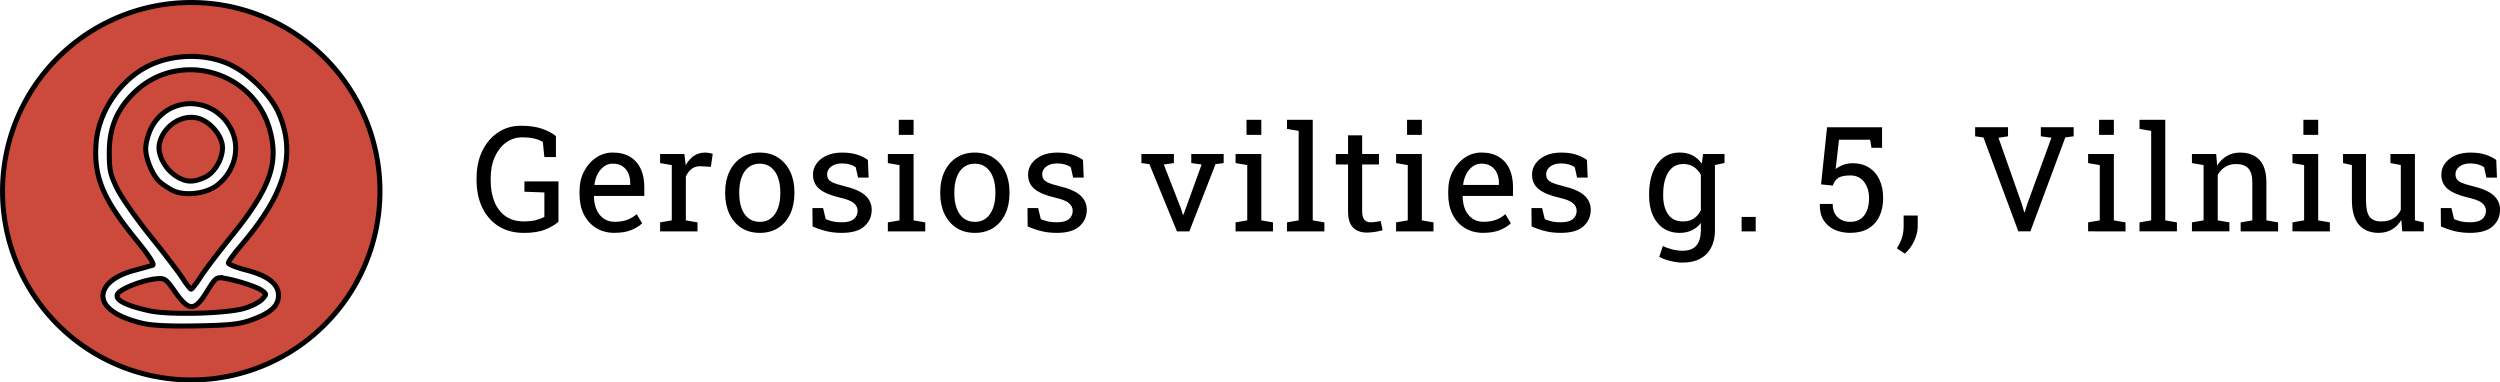
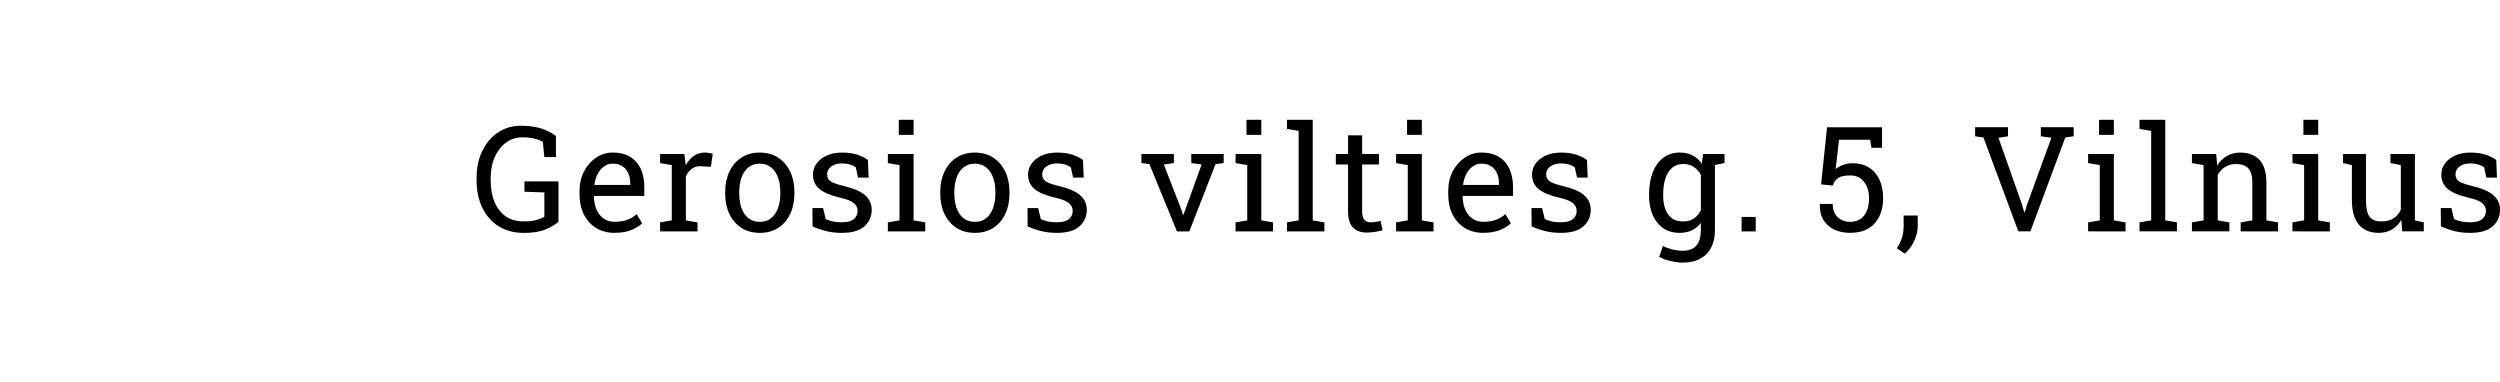
<svg xmlns="http://www.w3.org/2000/svg" xml:space="preserve" id="svg1" version="1.1" viewBox="0 0 132.473 20.265" height="76.591" width="500.685">
  <defs id="defs1" />
  <g transform="translate(-352.772,-653.995)" id="layer1">
    <g transform="translate(-6.963,26.988)" id="g29">
      <g transform="translate(0,2.272)" id="g26">
-         <path d="m 369.868,624.868 a 10,10 0 0 0 -10,10 10,10 0 0 0 10,10 10,10 0 0 0 10,-10 10,10 0 0 0 -10,-10 z m -0.136,2.859 c 0.756,-0.017 1.511,0.12 2.154,0.415 0.978,0.448 2.066,1.492 2.55,2.447 1.313,2.775 -0.212,5.123 -1.961,7.195 -0.351,0.411 -0.639,0.808 -0.64,0.883 -4.5e-4,0.075 0.419,0.245 0.933,0.377 1.16,0.299 1.724,0.736 1.724,1.335 0,0.562 -0.403,0.934 -1.406,1.298 -0.655,0.238 -1.139,0.292 -2.912,0.326 -1.395,0.027 -2.377,-0.017 -2.857,-0.129 -1.347,-0.312 -2.126,-0.844 -2.126,-1.451 0,-0.568 0.61,-1.076 1.621,-1.35 0.461,-0.125 0.916,-0.252 1.013,-0.284 0.113,-0.038 -0.198,-0.517 -0.881,-1.355 -1.76,-2.162 -2.246,-3.33 -2.119,-5.099 0.118,-1.652 1.256,-3.345 2.752,-4.096 0.645,-0.324 1.401,-0.495 2.156,-0.513 z m 0.195,0.706 c -1.09,-0.028 -2.2,0.35 -3.08,1.206 -0.921,0.896 -1.324,1.865 -1.322,3.183 10e-4,0.934 0.055,1.178 0.427,1.927 0.234,0.471 1.029,1.604 1.766,2.518 0.737,0.914 1.501,1.916 1.699,2.226 0.197,0.31 0.397,0.564 0.444,0.565 0.047,0 0.274,-0.293 0.504,-0.651 0.23,-0.359 0.992,-1.36 1.691,-2.226 1.981,-2.449 2.457,-3.782 1.982,-5.539 -0.537,-1.984 -2.295,-3.162 -4.111,-3.209 z m -0.119,1.797 c 0.849,-0.008 1.709,0.442 2.174,1.352 0.509,0.997 0.189,2.258 -0.757,2.98 -0.603,0.459 -1.762,0.579 -2.38,0.245 -0.219,-0.119 -0.511,-0.316 -0.65,-0.439 -0.364,-0.323 -0.74,-1.213 -0.74,-1.751 0,-0.256 0.11,-0.704 0.244,-0.997 0.422,-0.918 1.26,-1.383 2.109,-1.391 z m -0.007,0.724 c -0.731,0.034 -1.447,0.609 -1.62,1.395 -0.118,0.539 0.266,1.307 0.85,1.695 0.538,0.358 0.939,0.378 1.573,0.078 0.579,-0.275 1.03,-1.171 0.896,-1.78 -0.121,-0.554 -0.654,-1.141 -1.197,-1.32 -0.164,-0.054 -0.333,-0.075 -0.502,-0.067 z m 1.559,8.5 c -0.206,0.017 -0.321,0.181 -0.672,0.748 -0.642,1.041 -0.947,1.039 -1.682,-0.01 -0.477,-0.683 -0.542,-0.728 -0.985,-0.685 -0.566,0.054 -1.442,0.35 -1.873,0.633 -0.547,0.358 -0.023,0.728 1.502,1.064 1.058,0.233 4.137,0.15 5.061,-0.136 0.371,-0.115 0.785,-0.331 0.919,-0.478 0.236,-0.261 0.236,-0.275 -0.012,-0.457 -0.269,-0.199 -1.294,-0.533 -2.01,-0.656 -0.101,-0.017 -0.18,-0.028 -0.248,-0.022 z" style="fill:#cc4a3b;fill-opacity:1;fill-rule:nonzero;stroke:#000000;stroke-width:0.265;stroke-linejoin:miter;stroke-dasharray:none;stroke-opacity:1;paint-order:stroke markers fill" id="path1-4" />
        <path aria-label="Gerosios vilties g. 5, Vilnius" style="font-size:7.761px;font-family:'Roboto Slab';-inkscape-font-specification:'Roboto Slab, Normal';letter-spacing:0.265px;stroke-width:2;stroke-linecap:round;paint-order:fill markers stroke" id="text16-6" d="m 387.48,637.075 q -0.765,0 -1.326,-0.352 -0.561,-0.356 -0.864,-0.985 -0.303,-0.629 -0.303,-1.455 v -0.091 q 0,-0.834 0.303,-1.459 0.307,-0.629 0.838,-0.982 0.531,-0.352 1.205,-0.352 0.644,0 1.091,0.148 0.451,0.148 0.769,0.398 v 1.114 h -0.614 l -0.08,-0.8 q -0.186,-0.121 -0.455,-0.182 -0.269,-0.064 -0.637,-0.064 -0.474,0 -0.853,0.273 -0.379,0.273 -0.599,0.762 -0.22,0.485 -0.22,1.137 v 0.099 q 0,0.659 0.201,1.152 0.205,0.489 0.595,0.762 0.39,0.269 0.947,0.269 0.379,0 0.64,-0.064 0.261,-0.068 0.462,-0.174 v -1.296 l -1.057,-0.038 v -0.549 h 1.804 v 2.137 q -0.239,0.224 -0.686,0.409 -0.443,0.186 -1.163,0.186 z m 4.831,0 q -0.568,0 -0.989,-0.258 -0.421,-0.261 -0.652,-0.724 -0.227,-0.462 -0.227,-1.069 v -0.167 q 0,-0.584 0.239,-1.042 0.243,-0.462 0.64,-0.728 0.402,-0.269 0.875,-0.269 0.553,0 0.925,0.227 0.375,0.227 0.565,0.64 0.189,0.409 0.189,0.966 v 0.466 h -2.66 l -0.011,0.019 q 0.008,0.394 0.136,0.701 0.133,0.303 0.379,0.477 0.246,0.174 0.591,0.174 0.379,0 0.663,-0.106 0.288,-0.11 0.496,-0.299 l 0.292,0.485 q -0.22,0.212 -0.584,0.36 -0.36,0.144 -0.868,0.144 z m -1.072,-2.539 h 1.891 v -0.099 q 0,-0.296 -0.106,-0.527 -0.102,-0.235 -0.311,-0.368 -0.205,-0.136 -0.515,-0.136 -0.25,0 -0.455,0.148 -0.205,0.144 -0.337,0.394 -0.133,0.25 -0.174,0.568 z m 3.474,2.459 v -0.477 l 0.618,-0.106 v -2.929 l -0.618,-0.106 v -0.481 h 1.285 l 0.064,0.523 0.008,0.072 q 0.174,-0.315 0.428,-0.493 0.258,-0.178 0.587,-0.178 0.117,0 0.239,0.023 0.125,0.019 0.178,0.038 l -0.099,0.694 -0.519,-0.03 q -0.296,-0.019 -0.496,0.136 -0.201,0.152 -0.311,0.409 v 2.323 l 0.618,0.106 v 0.477 z m 5.286,0.08 q -0.568,0 -0.982,-0.265 -0.409,-0.269 -0.633,-0.739 -0.224,-0.474 -0.224,-1.08 v -0.083 q 0,-0.606 0.224,-1.076 0.224,-0.474 0.633,-0.743 0.413,-0.269 0.974,-0.269 0.568,0 0.978,0.269 0.413,0.269 0.637,0.739 0.224,0.47 0.224,1.08 v 0.083 q 0,0.61 -0.224,1.084 -0.224,0.47 -0.633,0.735 -0.409,0.265 -0.974,0.265 z m 0,-0.584 q 0.356,0 0.595,-0.193 0.243,-0.197 0.364,-0.534 0.125,-0.341 0.125,-0.773 v -0.083 q 0,-0.432 -0.125,-0.769 -0.121,-0.341 -0.364,-0.534 -0.243,-0.197 -0.603,-0.197 -0.356,0 -0.599,0.197 -0.243,0.193 -0.364,0.534 -0.121,0.337 -0.121,0.769 v 0.083 q 0,0.432 0.121,0.773 0.121,0.337 0.364,0.534 0.246,0.193 0.606,0.193 z m 4.331,0.584 q -0.413,0 -0.773,-0.083 -0.36,-0.083 -0.765,-0.258 l -0.008,-0.974 h 0.565 l 0.14,0.587 q 0.212,0.087 0.409,0.129 0.201,0.038 0.432,0.038 0.455,0 0.652,-0.174 0.197,-0.174 0.197,-0.432 0,-0.243 -0.201,-0.409 -0.197,-0.171 -0.72,-0.288 -0.743,-0.171 -1.095,-0.455 -0.349,-0.288 -0.349,-0.765 0,-0.333 0.193,-0.595 0.193,-0.265 0.538,-0.421 0.345,-0.155 0.803,-0.155 0.466,0 0.796,0.106 0.333,0.106 0.58,0.284 l 0.038,0.936 h -0.561 l -0.121,-0.546 q -0.133,-0.099 -0.315,-0.152 -0.182,-0.053 -0.417,-0.053 -0.349,0 -0.568,0.163 -0.216,0.163 -0.216,0.409 0,0.144 0.061,0.25 0.064,0.106 0.243,0.193 0.178,0.083 0.523,0.167 0.856,0.201 1.194,0.512 0.341,0.311 0.341,0.765 0,0.519 -0.387,0.872 -0.383,0.349 -1.209,0.349 z m 2.451,-0.08 v -0.477 l 0.618,-0.106 v -2.929 l -0.618,-0.106 v -0.481 h 1.364 v 3.517 l 0.618,0.106 v 0.477 z m 0.58,-5.112 v -0.8 h 0.784 v 0.8 z m 4.035,5.192 q -0.568,0 -0.982,-0.265 -0.409,-0.269 -0.633,-0.739 -0.224,-0.474 -0.224,-1.08 v -0.083 q 0,-0.606 0.224,-1.076 0.224,-0.474 0.633,-0.743 0.413,-0.269 0.974,-0.269 0.568,0 0.978,0.269 0.413,0.269 0.637,0.739 0.224,0.47 0.224,1.08 v 0.083 q 0,0.61 -0.224,1.084 -0.224,0.47 -0.633,0.735 -0.409,0.265 -0.974,0.265 z m 0,-0.584 q 0.356,0 0.595,-0.193 0.243,-0.197 0.364,-0.534 0.125,-0.341 0.125,-0.773 v -0.083 q 0,-0.432 -0.125,-0.769 -0.121,-0.341 -0.364,-0.534 -0.243,-0.197 -0.603,-0.197 -0.356,0 -0.599,0.197 -0.243,0.193 -0.364,0.534 -0.121,0.337 -0.121,0.769 v 0.083 q 0,0.432 0.121,0.773 0.121,0.337 0.364,0.534 0.246,0.193 0.606,0.193 z m 4.331,0.584 q -0.413,0 -0.773,-0.083 -0.36,-0.083 -0.765,-0.258 l -0.008,-0.974 h 0.565 l 0.14,0.587 q 0.212,0.087 0.409,0.129 0.201,0.038 0.432,0.038 0.455,0 0.652,-0.174 0.197,-0.174 0.197,-0.432 0,-0.243 -0.201,-0.409 -0.197,-0.171 -0.72,-0.288 -0.743,-0.171 -1.095,-0.455 -0.349,-0.288 -0.349,-0.765 0,-0.333 0.193,-0.595 0.193,-0.265 0.538,-0.421 0.345,-0.155 0.803,-0.155 0.466,0 0.796,0.106 0.333,0.106 0.58,0.284 l 0.038,0.936 h -0.561 l -0.121,-0.546 q -0.133,-0.099 -0.315,-0.152 -0.182,-0.053 -0.417,-0.053 -0.349,0 -0.568,0.163 -0.216,0.163 -0.216,0.409 0,0.144 0.061,0.25 0.064,0.106 0.243,0.193 0.178,0.083 0.523,0.167 0.856,0.201 1.194,0.512 0.341,0.311 0.341,0.765 0,0.519 -0.387,0.872 -0.383,0.349 -1.209,0.349 z m 6.373,-0.08 -1.459,-3.562 -0.424,-0.057 v -0.481 h 1.72 v 0.481 l -0.534,0.076 0.91,2.334 0.106,0.33 h 0.023 l 0.121,-0.33 0.845,-2.334 -0.549,-0.076 v -0.481 h 1.717 v 0.481 l -0.432,0.057 -1.387,3.562 z m 3.107,0 v -0.477 l 0.618,-0.106 v -2.929 l -0.618,-0.106 v -0.481 h 1.364 v 3.517 l 0.618,0.106 v 0.477 z m 0.58,-5.112 v -0.8 h 0.784 v 0.8 z m 2.144,5.112 v -0.477 l 0.618,-0.106 v -4.741 l -0.618,-0.106 v -0.481 h 1.364 v 5.328 l 0.618,0.106 v 0.477 z m 4.225,0.064 q -0.455,0 -0.724,-0.265 -0.265,-0.269 -0.265,-0.856 v -2.49 h -0.648 v -0.553 h 0.648 v -0.989 h 0.747 v 0.989 h 0.891 v 0.553 h -0.891 v 2.49 q 0,0.296 0.117,0.436 0.117,0.14 0.315,0.14 0.133,0 0.296,-0.023 0.163,-0.026 0.254,-0.045 l 0.102,0.489 q -0.163,0.049 -0.402,0.087 -0.235,0.038 -0.44,0.038 z m 1.557,-0.064 v -0.477 l 0.618,-0.106 v -2.929 l -0.618,-0.106 v -0.481 h 1.364 v 3.517 l 0.618,0.106 v 0.477 z m 0.58,-5.112 v -0.8 h 0.784 v 0.8 z m 4.05,5.192 q -0.568,0 -0.989,-0.258 -0.421,-0.261 -0.652,-0.724 -0.227,-0.462 -0.227,-1.069 v -0.167 q 0,-0.584 0.239,-1.042 0.243,-0.462 0.64,-0.728 0.402,-0.269 0.875,-0.269 0.553,0 0.925,0.227 0.375,0.227 0.565,0.64 0.189,0.409 0.189,0.966 v 0.466 h -2.66 l -0.011,0.019 q 0.008,0.394 0.136,0.701 0.133,0.303 0.379,0.477 0.246,0.174 0.591,0.174 0.379,0 0.663,-0.106 0.288,-0.11 0.496,-0.299 l 0.292,0.485 q -0.22,0.212 -0.584,0.36 -0.36,0.144 -0.868,0.144 z m -1.072,-2.539 h 1.891 v -0.099 q 0,-0.296 -0.106,-0.527 -0.102,-0.235 -0.311,-0.368 -0.205,-0.136 -0.515,-0.136 -0.25,0 -0.455,0.148 -0.205,0.144 -0.337,0.394 -0.133,0.25 -0.174,0.568 z m 5.161,2.539 q -0.413,0 -0.773,-0.083 -0.36,-0.083 -0.765,-0.258 l -0.008,-0.974 h 0.565 l 0.14,0.587 q 0.212,0.087 0.409,0.129 0.201,0.038 0.432,0.038 0.455,0 0.652,-0.174 0.197,-0.174 0.197,-0.432 0,-0.243 -0.201,-0.409 -0.197,-0.171 -0.72,-0.288 -0.743,-0.171 -1.095,-0.455 -0.349,-0.288 -0.349,-0.765 0,-0.333 0.193,-0.595 0.193,-0.265 0.538,-0.421 0.345,-0.155 0.803,-0.155 0.466,0 0.796,0.106 0.333,0.106 0.58,0.284 l 0.038,0.936 h -0.561 l -0.121,-0.546 q -0.133,-0.099 -0.315,-0.152 -0.182,-0.053 -0.417,-0.053 -0.349,0 -0.568,0.163 -0.216,0.163 -0.216,0.409 0,0.144 0.061,0.25 0.064,0.106 0.243,0.193 0.178,0.083 0.523,0.167 0.856,0.201 1.194,0.512 0.341,0.311 0.341,0.765 0,0.519 -0.387,0.872 -0.383,0.349 -1.209,0.349 z m 6.471,1.576 q -0.296,0 -0.64,-0.083 -0.345,-0.08 -0.606,-0.22 l 0.193,-0.58 q 0.208,0.11 0.493,0.182 0.284,0.072 0.553,0.072 0.5,0 0.731,-0.28 0.235,-0.28 0.235,-0.8 v -0.39 q -0.201,0.258 -0.481,0.39 -0.28,0.133 -0.644,0.133 -0.5,0 -0.864,-0.246 -0.364,-0.25 -0.561,-0.694 -0.193,-0.447 -0.193,-1.035 v -0.08 q 0,-0.659 0.193,-1.156 0.197,-0.496 0.561,-0.769 0.364,-0.277 0.872,-0.277 0.387,0 0.678,0.152 0.292,0.152 0.489,0.44 l 0.068,-0.515 h 0.629 v 4.047 q 0,0.531 -0.201,0.913 -0.197,0.383 -0.58,0.587 -0.379,0.208 -0.925,0.208 z m 0.019,-2.183 q 0.337,0 0.565,-0.152 0.227,-0.155 0.375,-0.436 v -1.887 q -0.144,-0.261 -0.375,-0.413 -0.231,-0.155 -0.557,-0.155 -0.356,0 -0.595,0.205 -0.235,0.205 -0.352,0.565 -0.117,0.356 -0.117,0.826 v 0.08 q 0,0.618 0.261,0.993 0.261,0.375 0.796,0.375 z m 1.573,-2.963 -0.292,-0.61 h 0.913 v 0.477 z m 1.527,3.49 v -0.765 h 0.747 v 0.765 z m 5.755,0.08 q -0.466,0 -0.838,-0.171 -0.368,-0.171 -0.576,-0.504 -0.208,-0.337 -0.197,-0.834 l 0.008,-0.023 h 0.675 q 0,0.447 0.258,0.697 0.261,0.25 0.671,0.25 0.474,0 0.735,-0.333 0.261,-0.333 0.261,-0.913 0,-0.534 -0.265,-0.872 -0.261,-0.341 -0.728,-0.341 -0.44,0 -0.64,0.133 -0.197,0.133 -0.288,0.405 l -0.621,-0.064 0.318,-3.028 h 2.914 v 1.091 h -0.561 l -0.072,-0.428 h -1.648 l -0.178,1.55 q 0.114,-0.087 0.246,-0.152 0.133,-0.068 0.288,-0.11 0.159,-0.042 0.345,-0.045 0.508,-0.004 0.875,0.224 0.368,0.224 0.565,0.644 0.197,0.417 0.197,0.985 0,0.553 -0.201,0.966 -0.197,0.413 -0.587,0.644 -0.387,0.227 -0.955,0.227 z m 2.891,1.099 -0.421,-0.28 q 0.178,-0.273 0.269,-0.557 0.091,-0.284 0.091,-0.603 v -0.576 h 0.747 v 0.565 q 0,0.371 -0.186,0.777 -0.186,0.405 -0.5,0.675 z m 6.017,-1.179 -1.849,-4.976 -0.44,-0.061 v -0.481 h 1.743 v 0.481 l -0.504,0.08 1.235,3.509 0.129,0.436 h 0.023 l 0.136,-0.436 1.281,-3.513 -0.561,-0.076 v -0.481 h 1.739 v 0.481 l -0.443,0.061 -1.849,4.976 z m 3.698,0 v -0.477 l 0.618,-0.106 v -2.929 l -0.618,-0.106 v -0.481 h 1.364 v 3.517 l 0.618,0.106 v 0.477 z m 0.58,-5.112 v -0.8 h 0.784 v 0.8 z m 2.144,5.112 v -0.477 l 0.618,-0.106 v -4.741 l -0.618,-0.106 v -0.481 h 1.364 v 5.328 l 0.618,0.106 v 0.477 z m 2.777,0 v -0.477 l 0.618,-0.106 v -2.929 l -0.618,-0.106 v -0.481 h 1.285 l 0.053,0.61 q 0.205,-0.326 0.512,-0.504 0.311,-0.182 0.705,-0.182 0.663,0 1.027,0.39 0.364,0.387 0.364,1.198 v 2.005 l 0.618,0.106 v 0.477 h -1.982 v -0.477 l 0.618,-0.106 v -1.99 q 0,-0.542 -0.216,-0.769 -0.212,-0.227 -0.652,-0.227 -0.322,0 -0.572,0.155 -0.246,0.155 -0.394,0.424 v 2.406 l 0.618,0.106 v 0.477 z m 5.327,0 v -0.477 l 0.618,-0.106 v -2.929 l -0.618,-0.106 v -0.481 h 1.364 v 3.517 l 0.618,0.106 v 0.477 z m 0.58,-5.112 v -0.8 h 0.784 v 0.8 z m 3.986,5.192 q -0.667,0 -1.042,-0.428 -0.375,-0.428 -0.375,-1.334 v -1.83 l -0.47,-0.106 v -0.481 h 0.47 0.747 v 2.425 q 0,0.656 0.193,0.902 0.193,0.246 0.603,0.246 0.398,0 0.656,-0.159 0.261,-0.163 0.394,-0.459 v -2.369 l -0.549,-0.106 v -0.481 h 0.549 0.747 v 3.517 l 0.47,0.106 v 0.477 h -1.141 l -0.049,-0.606 q -0.193,0.33 -0.5,0.508 -0.303,0.178 -0.701,0.178 z m 4.839,0 q -0.413,0 -0.773,-0.083 -0.36,-0.083 -0.765,-0.258 l -0.008,-0.974 h 0.565 l 0.14,0.587 q 0.212,0.087 0.409,0.129 0.201,0.038 0.432,0.038 0.455,0 0.652,-0.174 0.197,-0.174 0.197,-0.432 0,-0.243 -0.201,-0.409 -0.197,-0.171 -0.72,-0.288 -0.743,-0.171 -1.095,-0.455 -0.349,-0.288 -0.349,-0.765 0,-0.333 0.193,-0.595 0.193,-0.265 0.538,-0.421 0.345,-0.155 0.803,-0.155 0.466,0 0.796,0.106 0.333,0.106 0.58,0.284 l 0.038,0.936 h -0.561 l -0.121,-0.546 q -0.133,-0.099 -0.315,-0.152 -0.182,-0.053 -0.417,-0.053 -0.349,0 -0.568,0.163 -0.216,0.163 -0.216,0.409 0,0.144 0.061,0.25 0.064,0.106 0.243,0.193 0.178,0.083 0.523,0.167 0.856,0.201 1.194,0.512 0.341,0.311 0.341,0.765 0,0.519 -0.387,0.872 -0.383,0.349 -1.209,0.349 z" />
      </g>
    </g>
  </g>
</svg>